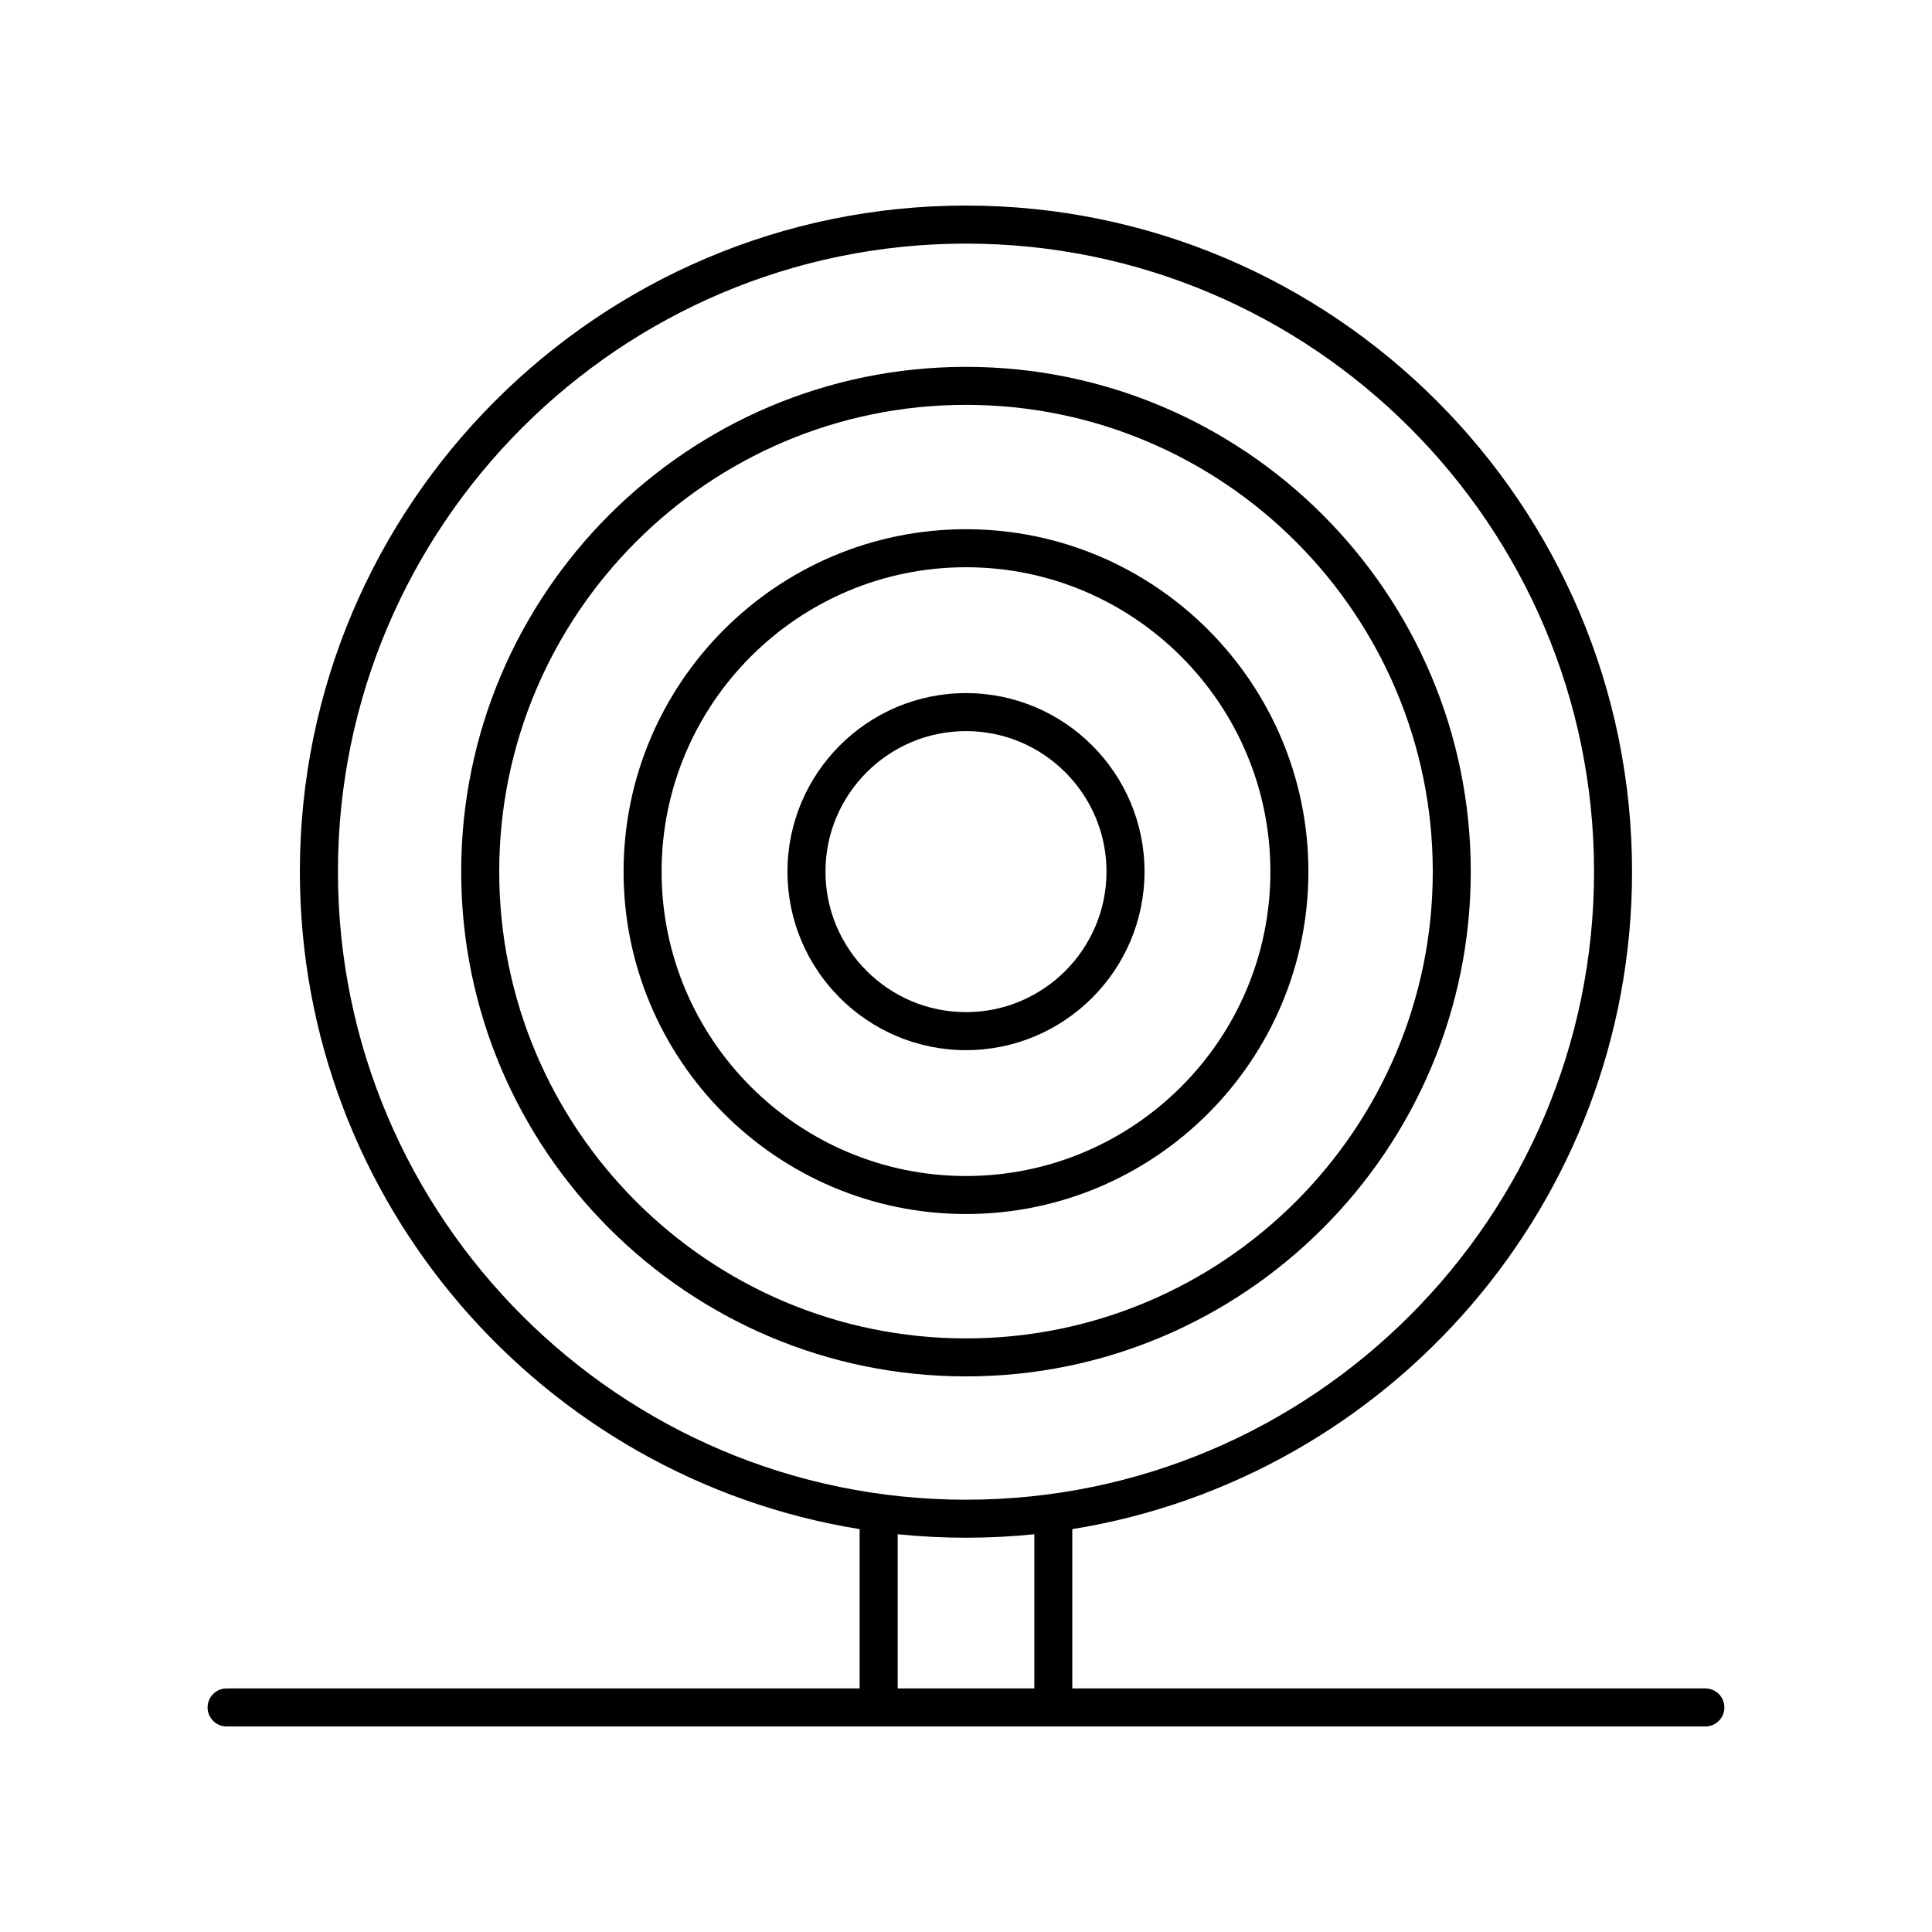
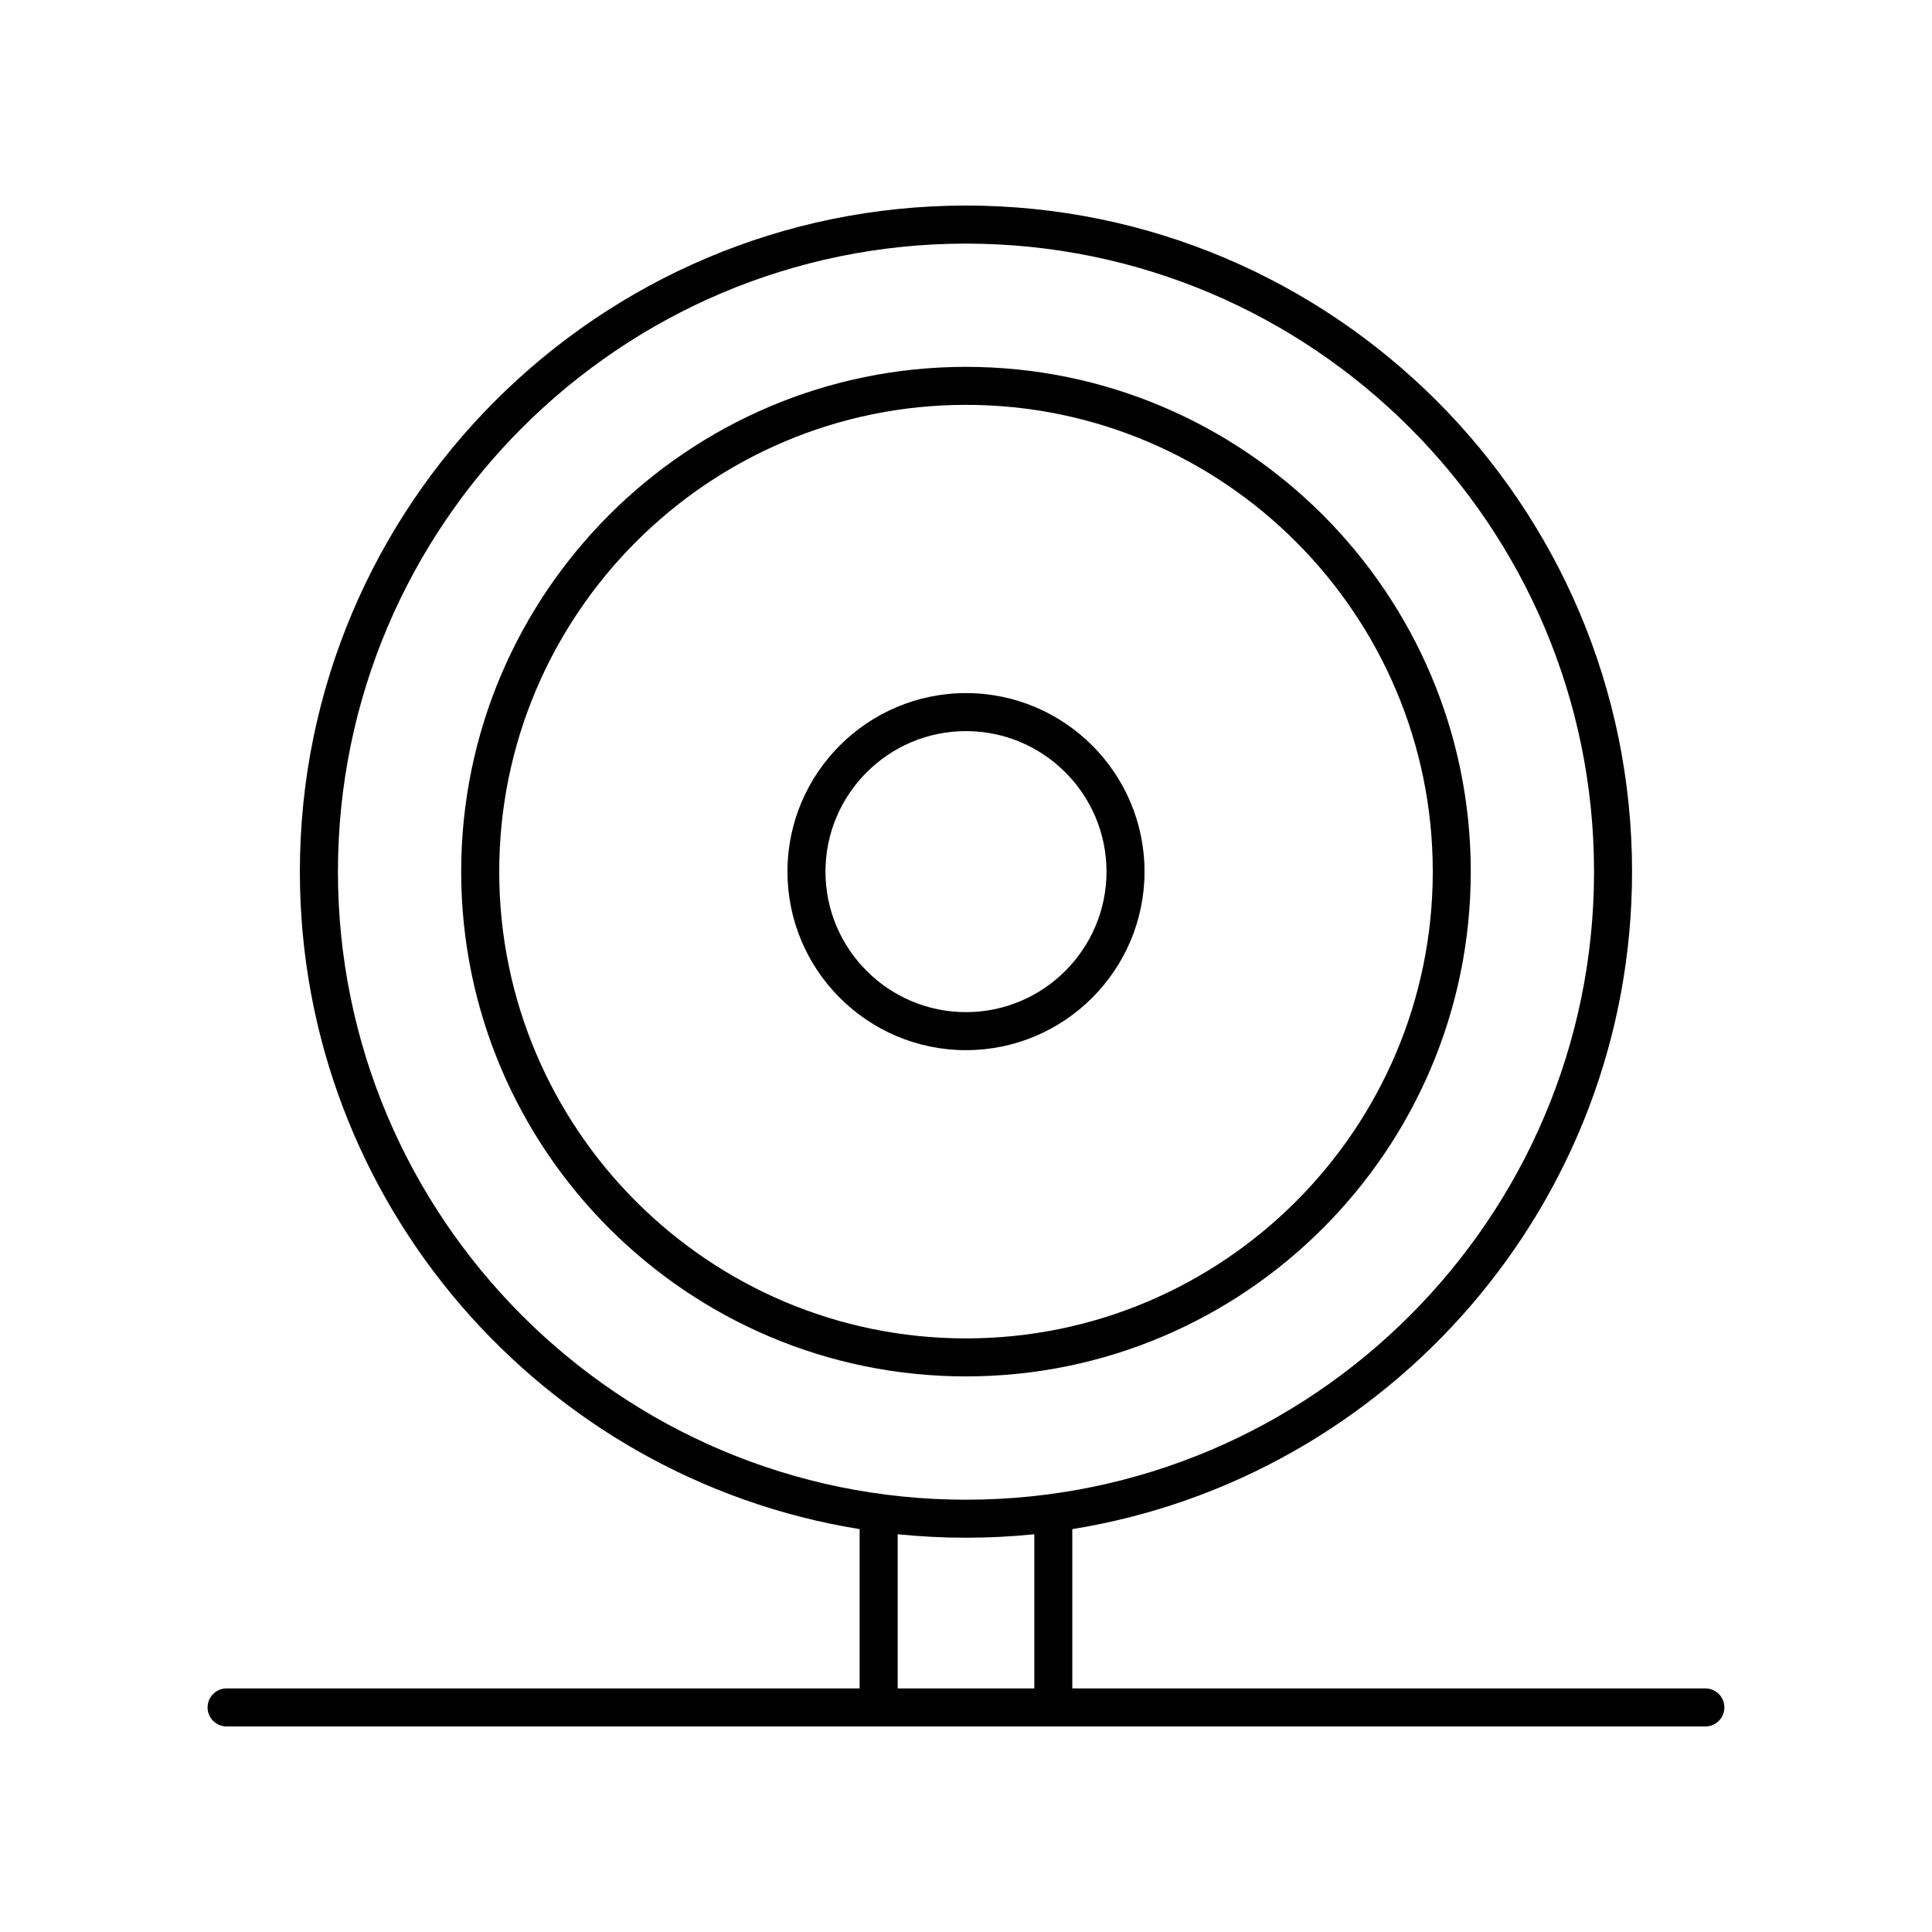
<svg xmlns="http://www.w3.org/2000/svg" fill="#000000" width="800px" height="800px" version="1.1" viewBox="144 144 512 512">
  <g>
    <path d="m204.05 591.45c-2.781 0-5.039 2.254-5.039 5.039 0 2.781 2.254 5.039 5.039 5.039h391.89c2.781 0 5.039-2.254 5.039-5.039 0-2.781-2.254-5.039-5.039-5.039h-167.77v-42.215c83.98-13.535 148.34-86.5 148.34-174.24-0.004-97.332-79.188-176.52-176.52-176.52-97.336 0-176.52 79.184-176.52 176.52 0 87.738 64.355 160.7 148.34 174.24v42.215zm29.508-216.45c0-91.773 74.664-166.44 166.44-166.44s166.44 74.668 166.44 166.44c0 91.777-74.668 166.44-166.44 166.44-91.777 0-166.44-74.664-166.44-166.44zm148.34 175.59c5.953 0.609 11.992 0.922 18.105 0.922 6.109 0 12.148-0.312 18.102-0.922v40.859h-36.207z" />
-     <path d="m490.74 374.99c0-50.035-40.707-90.742-90.742-90.742s-90.742 40.707-90.742 90.742c0 50.035 40.707 90.738 90.742 90.738s90.742-40.703 90.742-90.738zm-171.41 0c0-44.48 36.188-80.668 80.668-80.668s80.668 36.188 80.668 80.668c0 44.477-36.188 80.664-80.668 80.664s-80.668-36.188-80.668-80.664z" />
    <path d="m447.31 374.99c0-26.09-21.227-47.312-47.312-47.312-26.09 0-47.312 21.227-47.312 47.312-0.004 26.09 21.223 47.312 47.312 47.312 26.086 0 47.312-21.223 47.312-47.312zm-84.551 0c0-20.535 16.703-37.238 37.238-37.238s37.238 16.703 37.238 37.238c0 20.531-16.703 37.234-37.238 37.234s-37.238-16.703-37.238-37.234z" />
    <path d="m533.77 374.99c0-73.762-60.012-133.77-133.77-133.77-73.766 0-133.78 60.012-133.78 133.77 0 73.766 60.012 133.77 133.78 133.77 73.762 0 133.77-60.008 133.77-133.77zm-257.47 0c0-68.207 55.492-123.7 123.7-123.7s123.7 55.492 123.7 123.7c0 68.207-55.492 123.7-123.7 123.7-68.211 0-123.7-55.488-123.7-123.7z" />
  </g>
</svg>